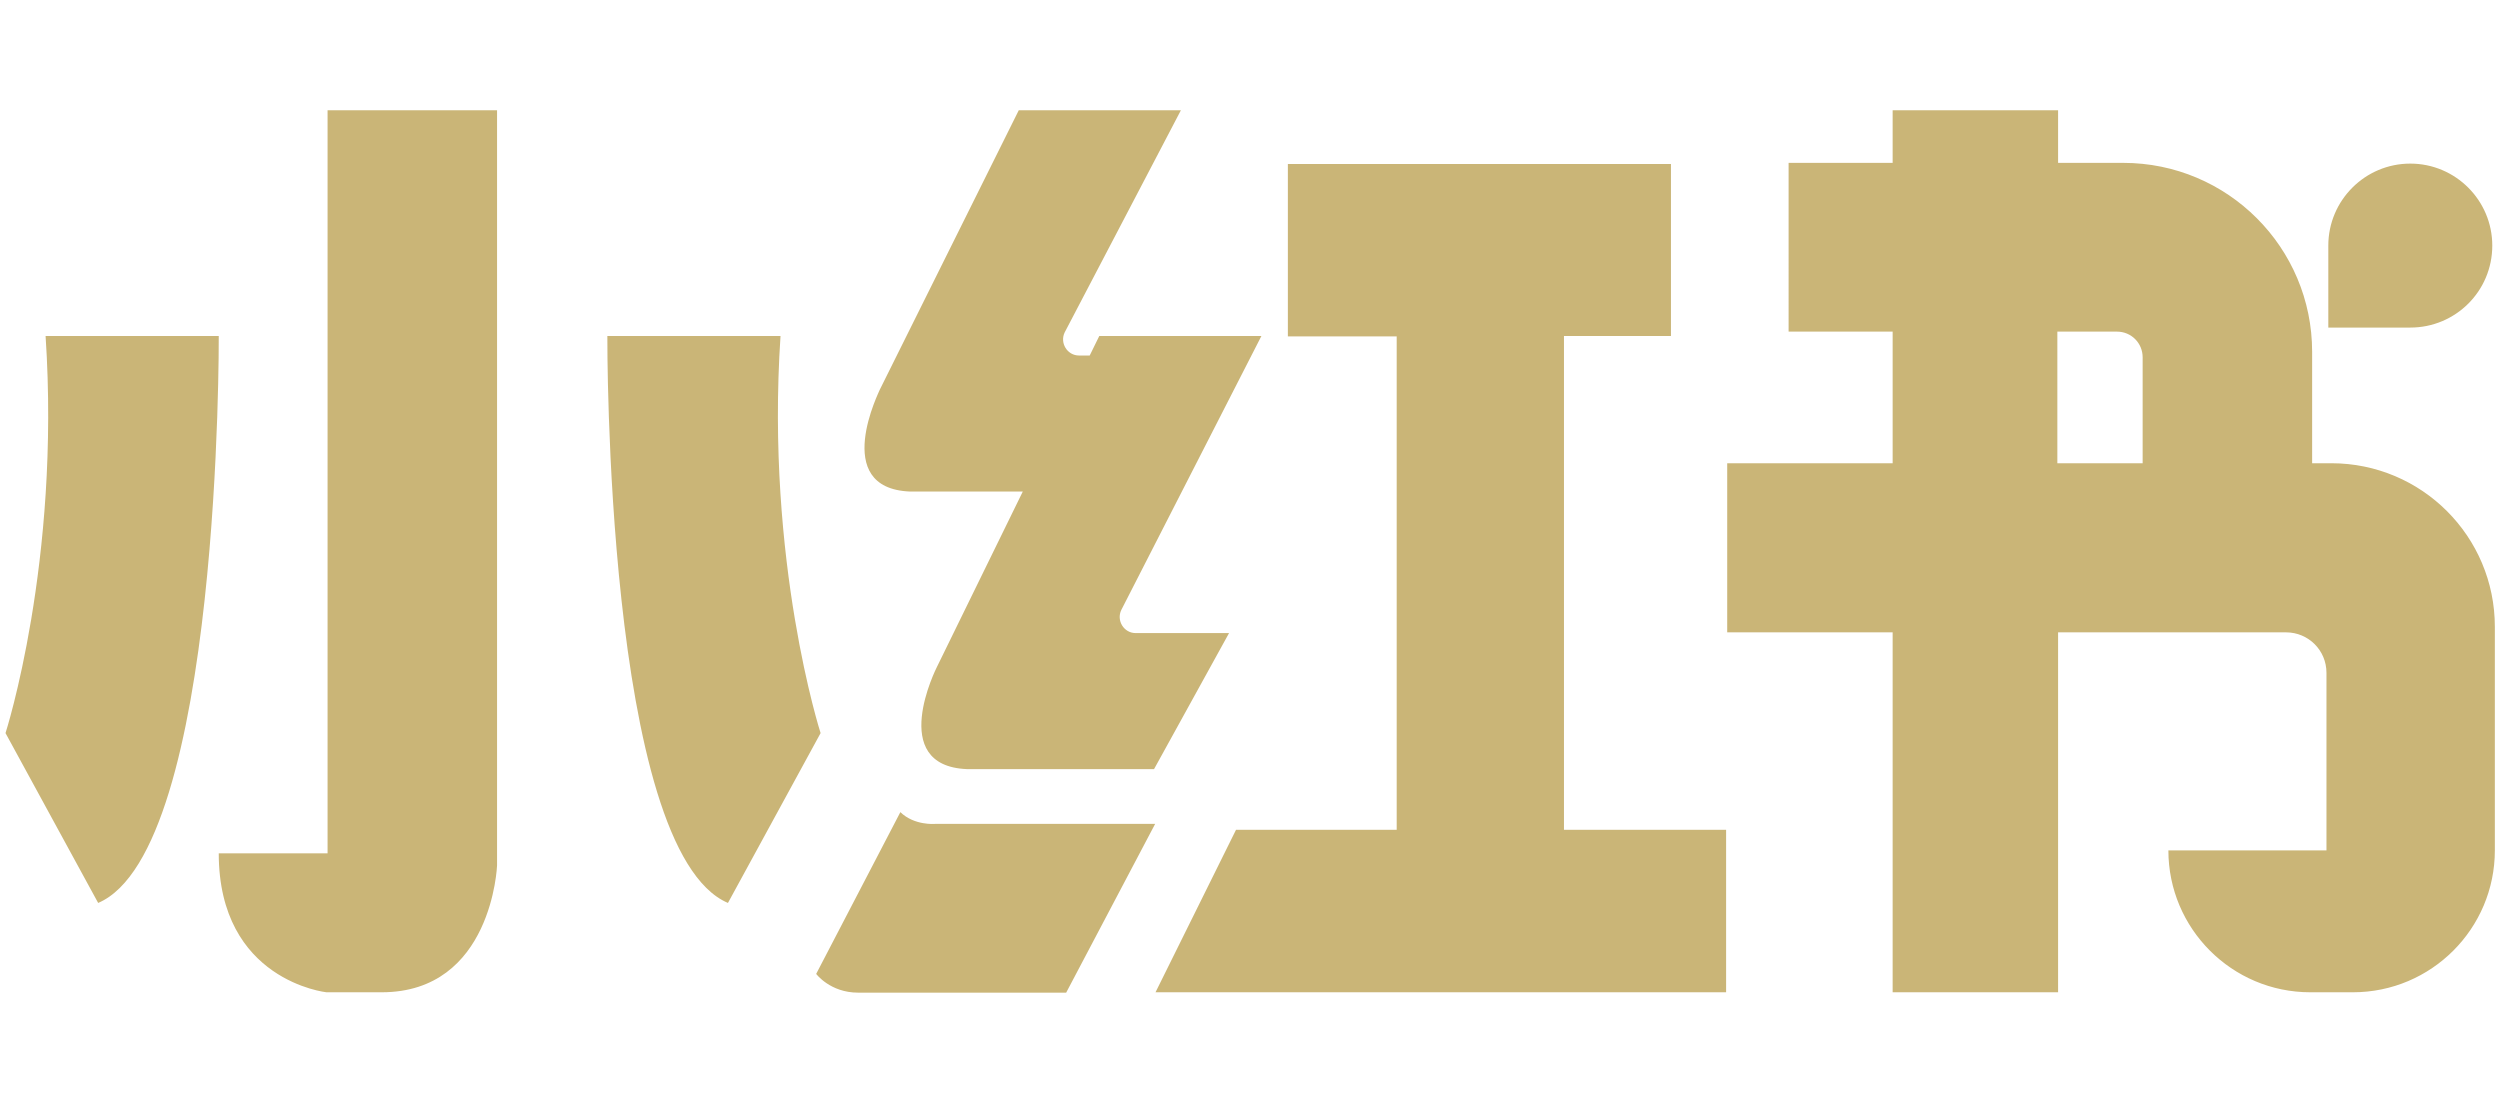
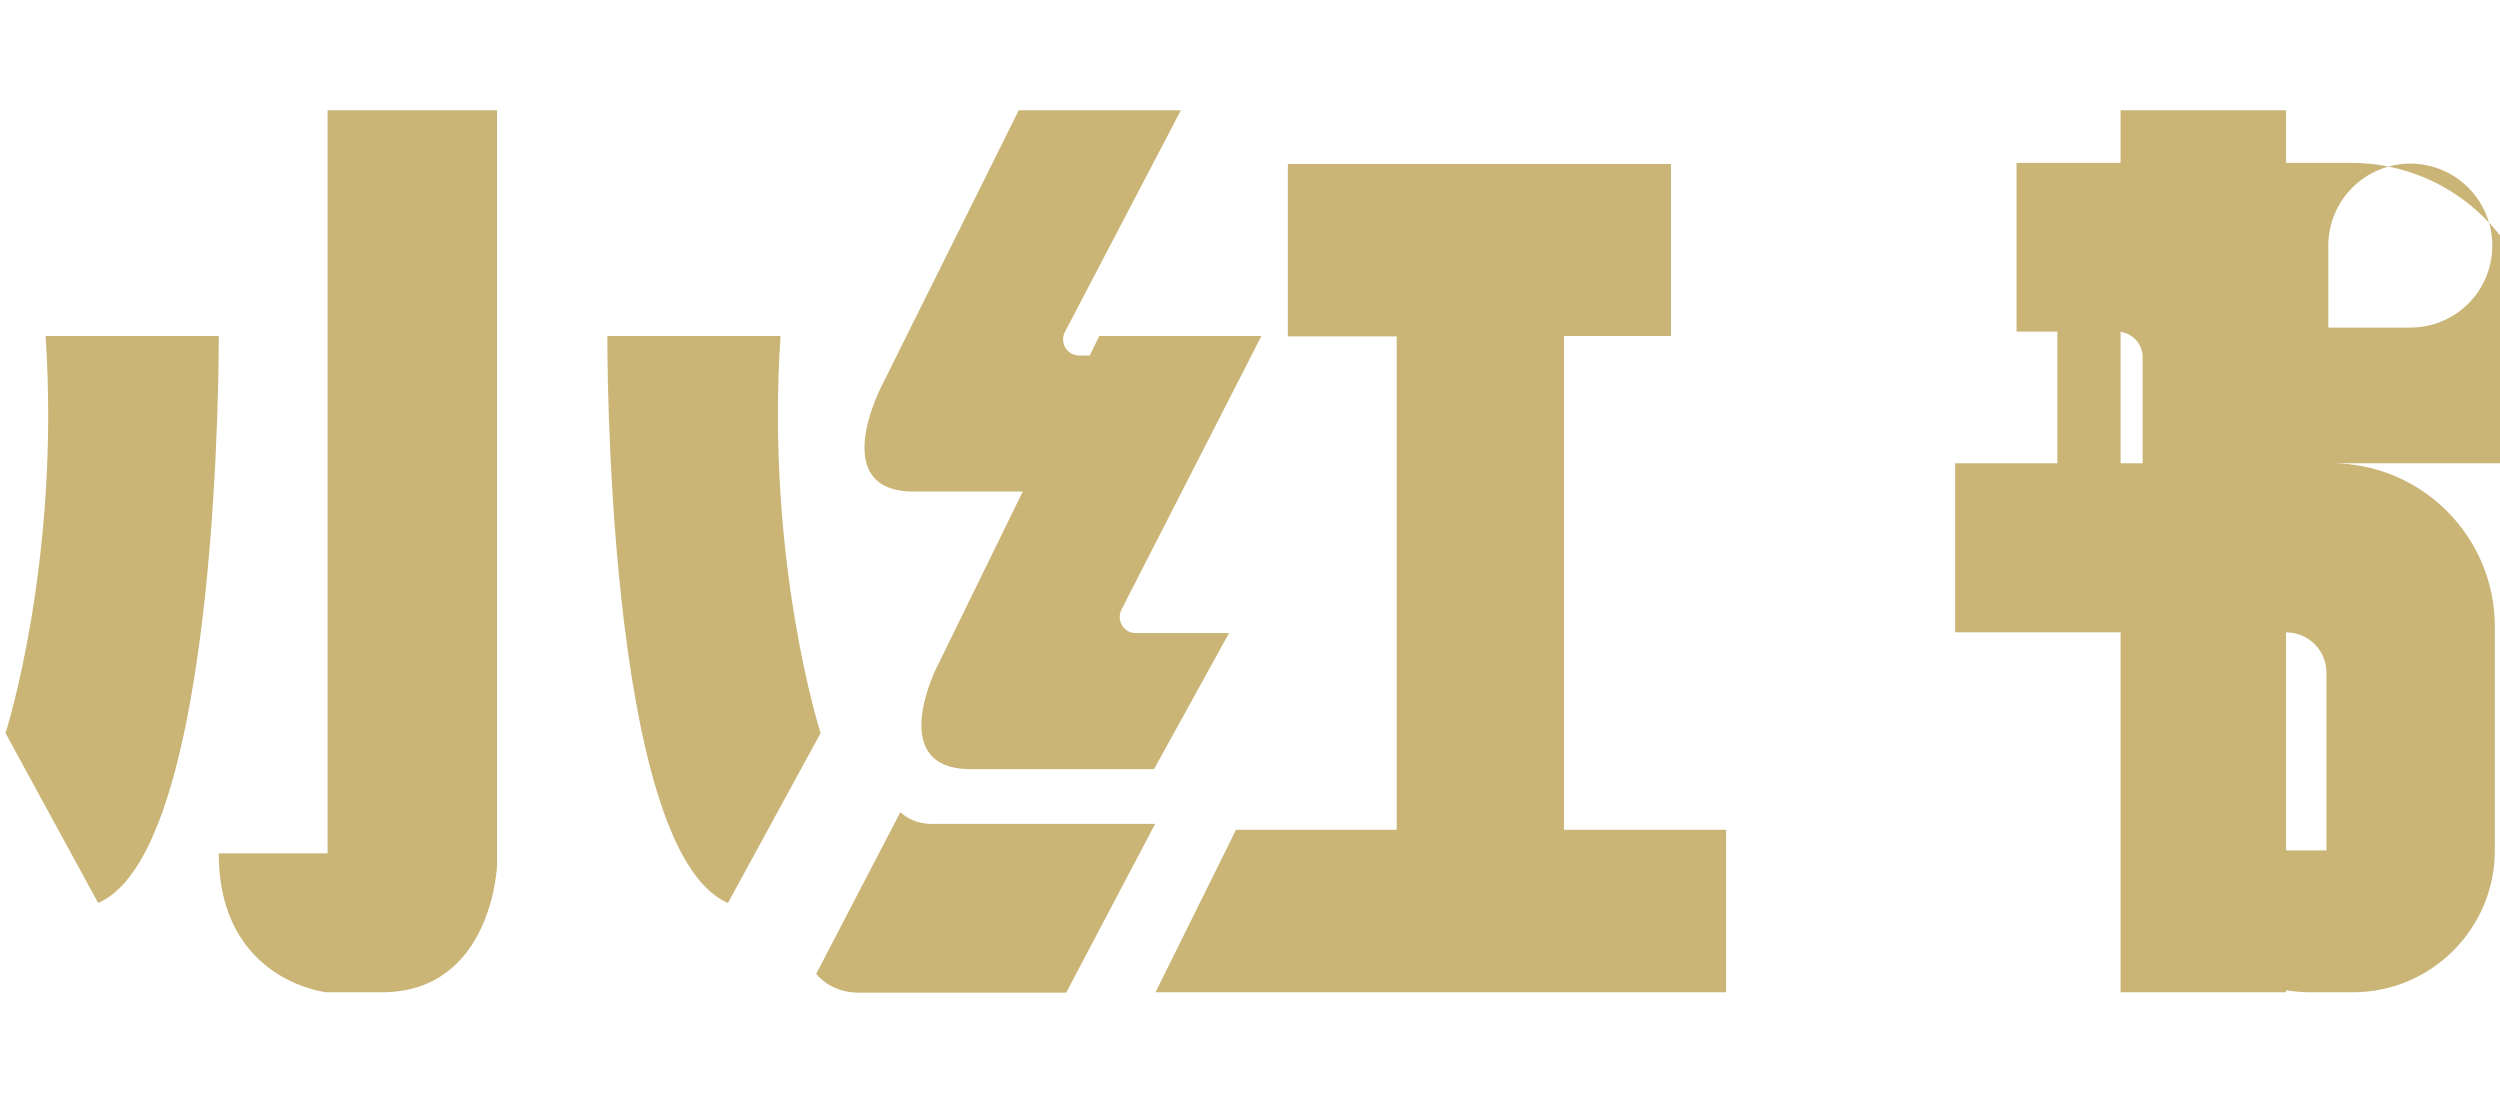
<svg xmlns="http://www.w3.org/2000/svg" version="1.0" id="Layer_1" x="0px" y="0px" viewBox="0 0 68 30" style="enable-background:new 0 0 68 30;" xml:space="preserve">
  <style type="text/css">
	.st0{fill:#CAB577;}
</style>
-   <path class="st0" d="M5.95,9.14c0,0,0.07,13.99-3.28,15.42l-2.52-4.62c0,0,1.5-4.65,1.09-10.8H5.95 M21.23,9.14h-4.71  c0,0-0.07,13.99,3.28,15.42l2.52-4.62C22.32,19.94,20.82,15.28,21.23,9.14 M8.91,23.21H5.95c0,3.47,2.93,3.78,2.93,3.78h1.5  c3.01,0,3.14-3.45,3.14-3.45V3H8.91V23.21z M24.75,13.37h3.07l-2.34,4.78c0,0-1.36,2.68,0.82,2.77h5.09l2.04-3.7h-2.54  c-0.32,0-0.53-0.34-0.39-0.63l3.81-7.45h-4.41l-0.26,0.53h-0.29c-0.32,0-0.53-0.34-0.39-0.63L32.12,3h-4.41l-3.78,7.6  C23.94,10.6,22.57,13.28,24.75,13.37 M25.43,22.41c0,0-0.56,0.05-0.94-0.32l-2.29,4.4c0,0,0.38,0.51,1.14,0.51h5.66l2.42-4.59H25.43  z M42.54,9.14h2.91V4.46H35.03v4.69h2.96v13.42h-4.37l-2.19,4.42h15.52v-4.42h-4.41V9.14z M63.41,12.6c2.46,0,4.45,1.99,4.45,4.45  v6.08c0,2.13-1.73,3.86-3.86,3.86h-1.16c-2.13,0-3.86-1.73-3.86-3.86h4.3V18.3c0-0.61-0.49-1.1-1.1-1.1h-6.2v9.79h-4.5v-9.79h-4.5  V12.6h4.5V9.02h-2.83V4.43h2.83V3h4.5v1.43h1.77c2.84,0,5.14,2.3,5.14,5.14v3.03H63.41 M55.96,12.6h2.32V9.72  c0-0.39-0.31-0.7-0.7-0.7h-1.62V12.6z M67.79,6.68c0-1.23-1-2.23-2.23-2.23c-1.23,0-2.23,1-2.23,2.23v2.23h2.23  C66.79,8.91,67.79,7.92,67.79,6.68" />
+   <path class="st0" d="M5.95,9.14c0,0,0.07,13.99-3.28,15.42l-2.52-4.62c0,0,1.5-4.65,1.09-10.8H5.95 M21.23,9.14h-4.71  c0,0-0.07,13.99,3.28,15.42l2.52-4.62C22.32,19.94,20.82,15.28,21.23,9.14 M8.91,23.21H5.95c0,3.47,2.93,3.78,2.93,3.78h1.5  c3.01,0,3.14-3.45,3.14-3.45V3H8.91V23.21z M24.75,13.37h3.07l-2.34,4.78c0,0-1.36,2.68,0.82,2.77h5.09l2.04-3.7h-2.54  c-0.32,0-0.53-0.34-0.39-0.63l3.81-7.45h-4.41l-0.26,0.53h-0.29c-0.32,0-0.53-0.34-0.39-0.63L32.12,3h-4.41l-3.78,7.6  C23.94,10.6,22.57,13.28,24.75,13.37 M25.43,22.41c0,0-0.56,0.05-0.94-0.32l-2.29,4.4c0,0,0.38,0.51,1.14,0.51h5.66l2.42-4.59H25.43  z M42.54,9.14h2.91V4.46H35.03v4.69h2.96v13.42h-4.37l-2.19,4.42h15.52v-4.42h-4.41V9.14z M63.41,12.6c2.46,0,4.45,1.99,4.45,4.45  v6.08c0,2.13-1.73,3.86-3.86,3.86h-1.16c-2.13,0-3.86-1.73-3.86-3.86h4.3V18.3c0-0.61-0.49-1.1-1.1-1.1v9.79h-4.5v-9.79h-4.5  V12.6h4.5V9.02h-2.83V4.43h2.83V3h4.5v1.43h1.77c2.84,0,5.14,2.3,5.14,5.14v3.03H63.41 M55.96,12.6h2.32V9.72  c0-0.39-0.31-0.7-0.7-0.7h-1.62V12.6z M67.79,6.68c0-1.23-1-2.23-2.23-2.23c-1.23,0-2.23,1-2.23,2.23v2.23h2.23  C66.79,8.91,67.79,7.92,67.79,6.68" />
</svg>